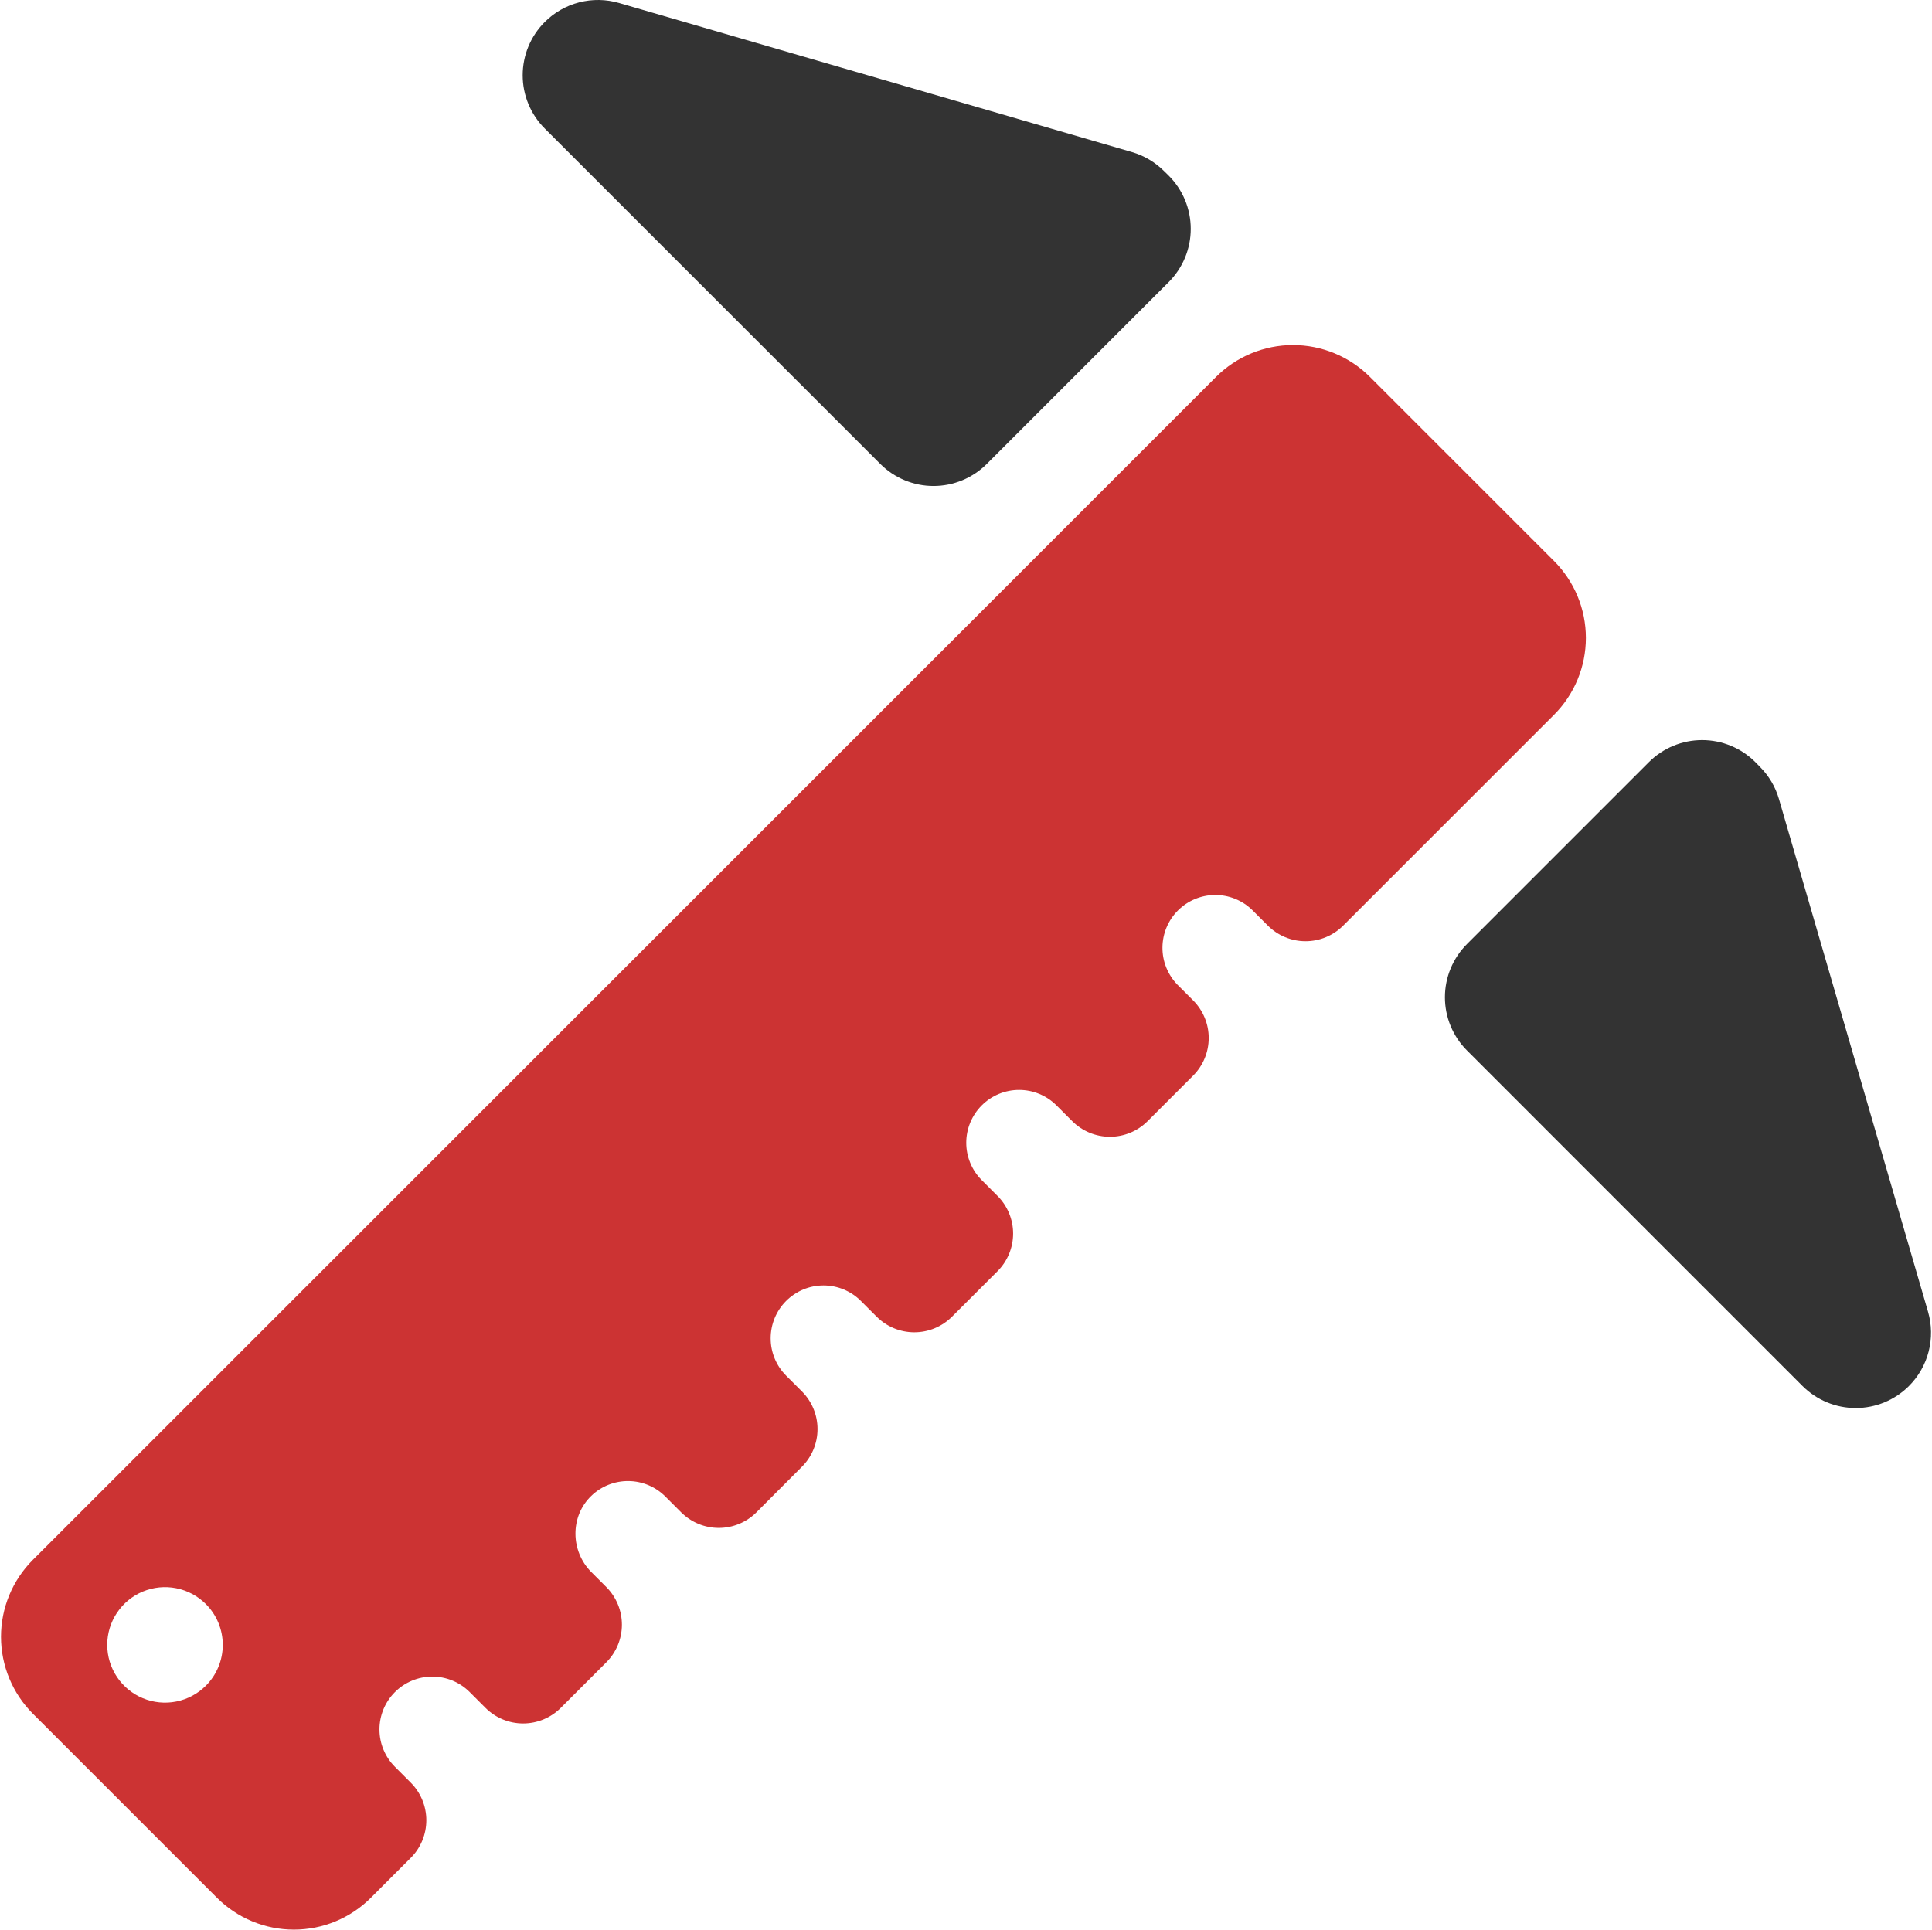
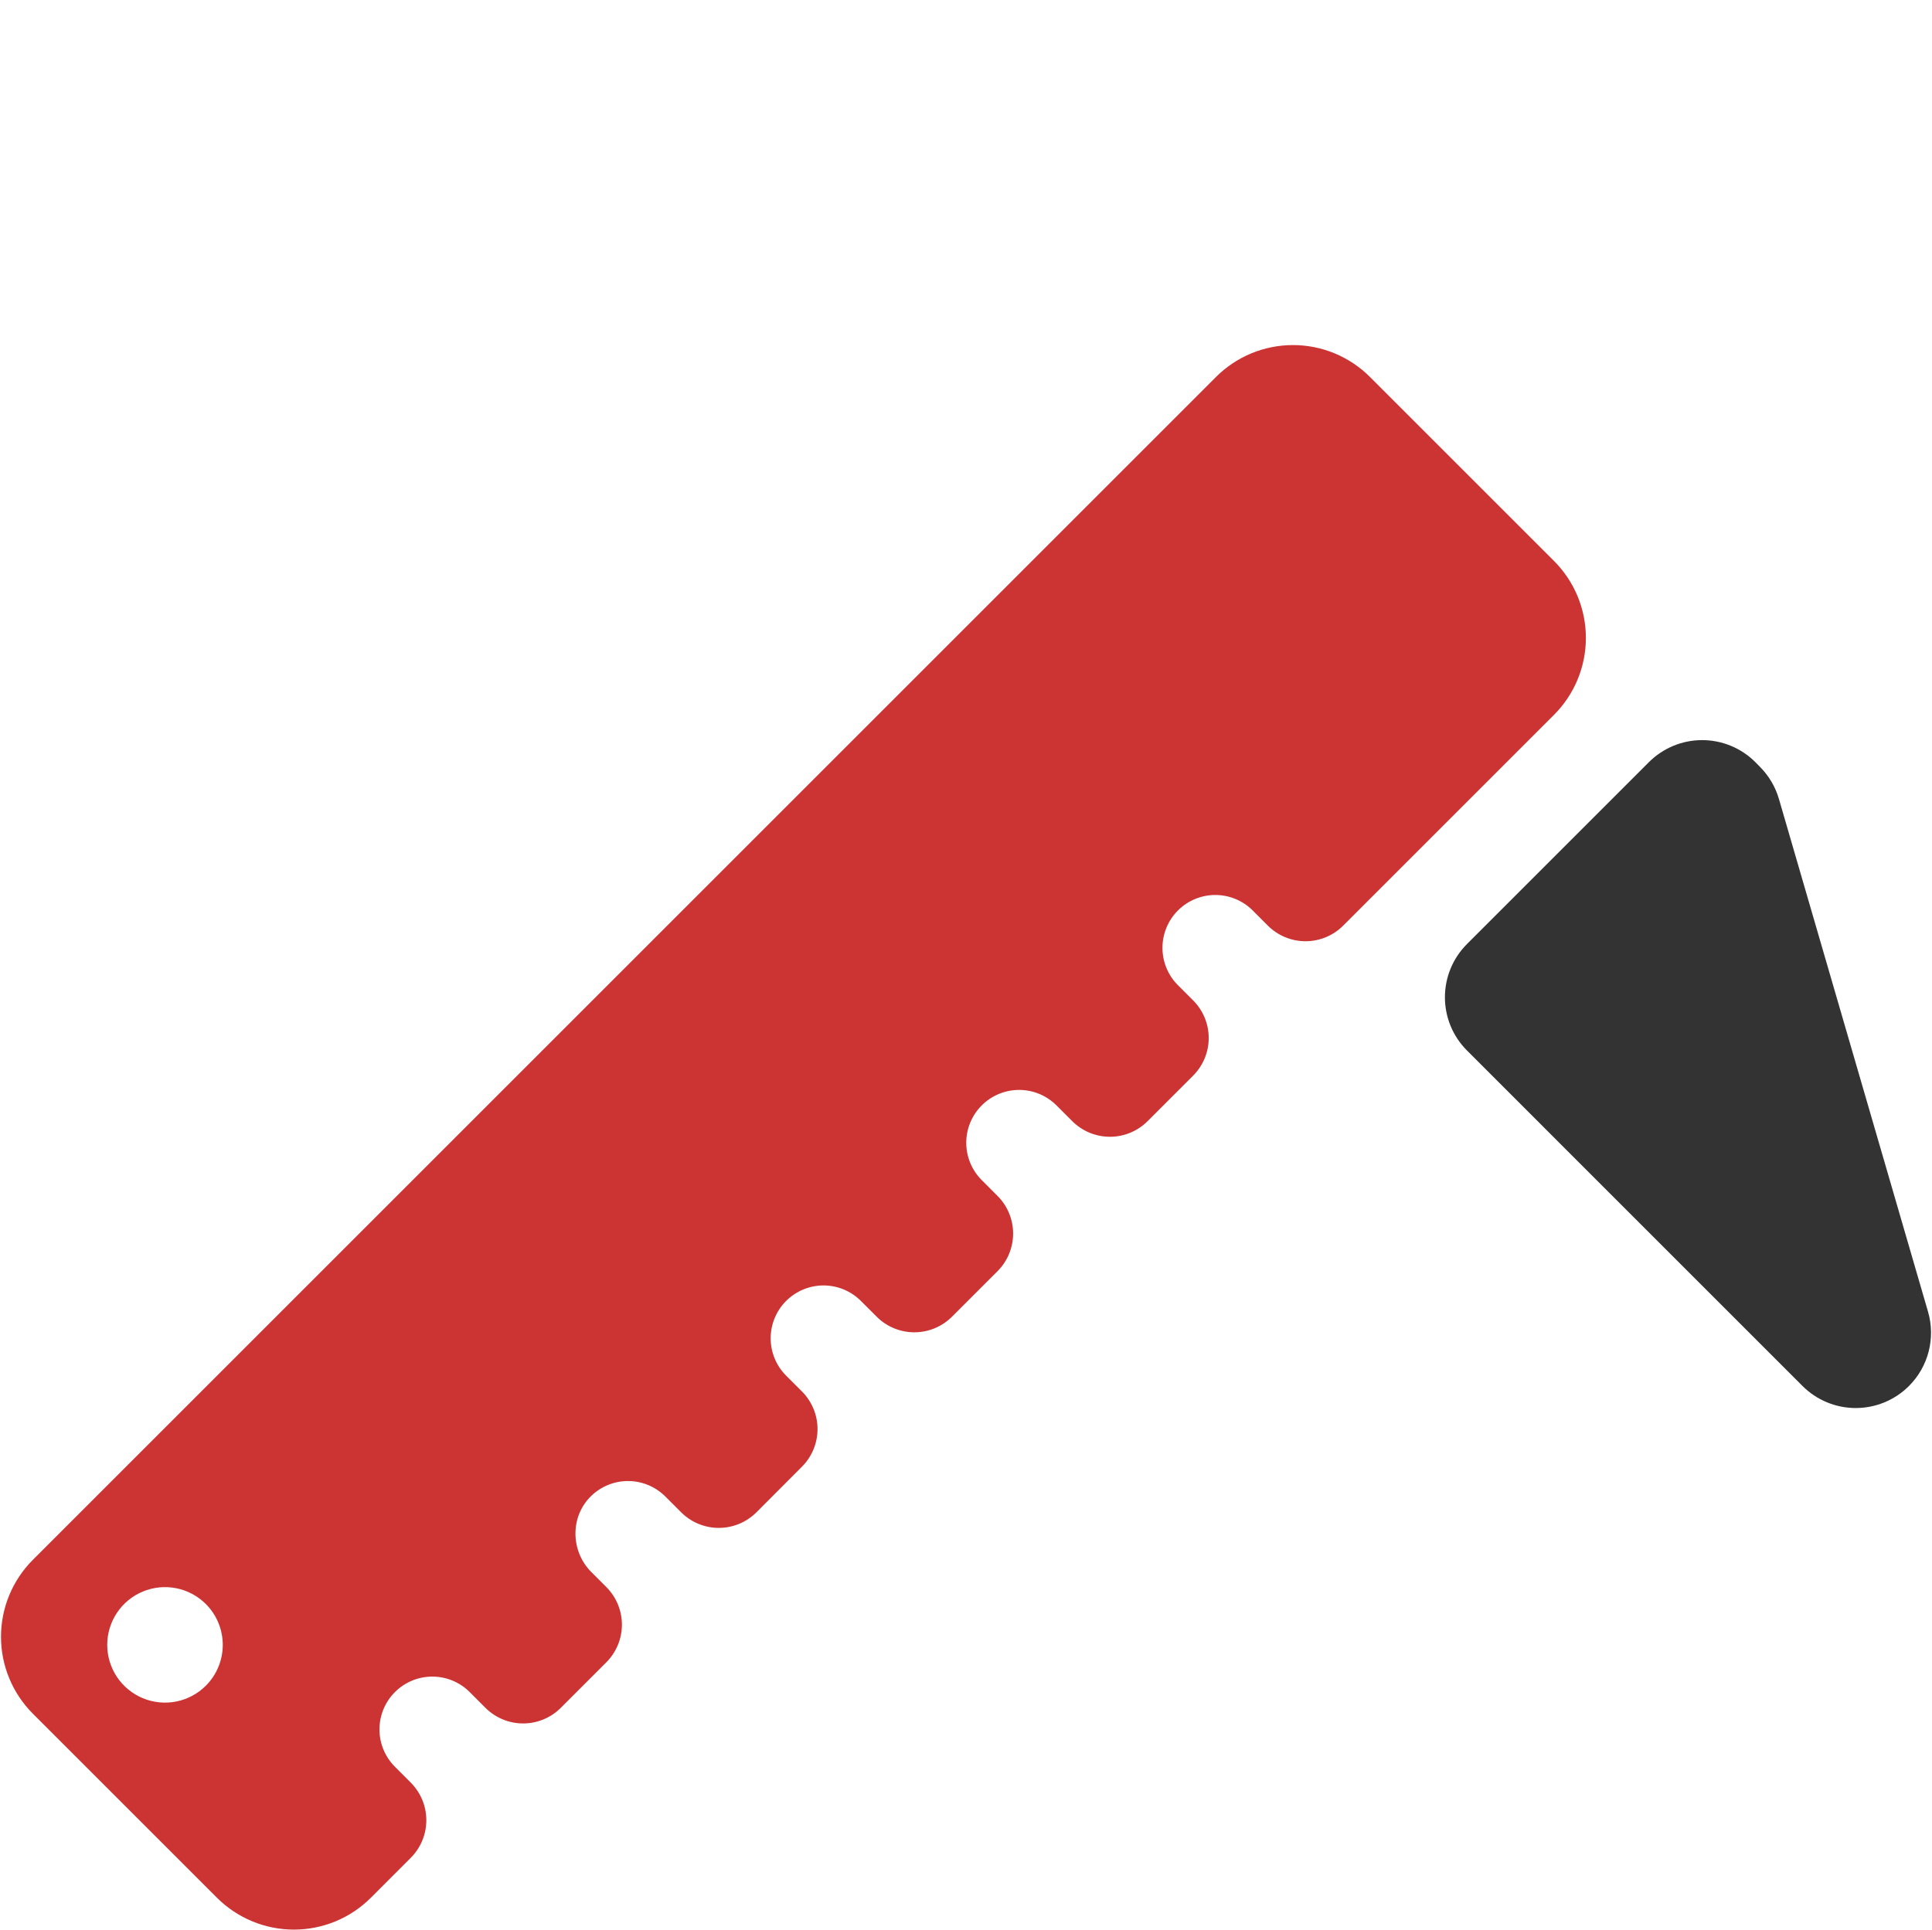
<svg xmlns="http://www.w3.org/2000/svg" width="1001" height="1000" viewBox="0 0 1001 1000" fill="none">
  <g clip-path="url(#clip0_1_127)">
-     <path d="M605.5 146.2L511.26 240.44C507.638 244.062 503.339 246.936 498.607 248.896C493.874 250.857 488.802 251.866 483.68 251.866C478.558 251.866 473.486 250.857 468.753 248.896C464.021 246.936 459.722 244.062 456.1 240.44L282.23 66.59C278.608 62.968 275.734 58.669 273.774 53.937C271.813 49.204 270.804 44.132 270.804 39.01C270.804 33.888 271.813 28.816 273.774 24.084C275.734 19.351 278.608 15.052 282.23 11.43C287.169 6.488 293.346 2.964 300.113 1.226C306.88 -0.512 313.991 -0.4 320.7 1.55L586.43 78.8C592.736 80.632 598.476 84.027 603.12 88.67L605.5 91C609.128 94.622 612.007 98.924 613.971 103.66C615.935 108.396 616.946 113.473 616.946 118.6C616.946 123.727 615.935 128.804 613.971 133.54C612.007 138.275 609.128 142.578 605.5 146.2Z" fill="#333333" />
    <path d="M854.3 395L760.06 489.24C756.438 492.862 753.564 497.161 751.604 501.893C749.643 506.626 748.634 511.698 748.634 516.82C748.634 521.942 749.643 527.014 751.604 531.747C753.564 536.479 756.438 540.778 760.06 544.4L933.91 718.27C937.531 721.892 941.831 724.766 946.563 726.726C951.296 728.687 956.368 729.696 961.49 729.696C966.612 729.696 971.684 728.687 976.416 726.726C981.149 724.766 985.448 721.892 989.07 718.27C994.012 713.331 997.536 707.154 999.274 700.387C1001.01 693.62 1000.9 686.509 998.95 679.8L921.7 414.07C919.867 407.764 916.473 402.024 911.83 397.38L909.5 395C905.878 391.372 901.575 388.493 896.84 386.529C892.104 384.565 887.027 383.554 881.9 383.554C876.773 383.554 871.696 384.565 866.96 386.529C862.224 388.493 857.922 391.372 854.3 395Z" fill="#333333" />
    <path d="M805.15 290.71L709.79 195.35C704.554 190.112 698.338 185.957 691.496 183.122C684.654 180.287 677.321 178.828 669.915 178.828C662.509 178.828 655.176 180.287 648.334 183.122C641.492 185.957 635.276 190.112 630.04 195.35L17.04 808.35C11.802 813.586 7.647 819.804 4.812 826.646C1.977 833.489 0.517 840.823 0.517 848.23C0.517 855.637 1.977 862.971 4.812 869.814C7.647 876.656 11.802 882.873 17.04 888.11L112.4 983.47C117.636 988.708 123.854 992.863 130.696 995.698C137.539 998.533 144.873 999.992 152.28 999.992C159.687 999.992 167.021 998.533 173.864 995.698C180.706 992.863 186.923 988.708 192.16 983.47L212.81 962.81C217.981 957.638 220.886 950.624 220.886 943.31C220.886 935.996 217.981 928.982 212.81 923.81L204.63 915.62C199.494 910.485 196.608 903.521 196.607 896.259C196.606 888.996 199.49 882.031 204.625 876.895C209.76 871.759 216.724 868.873 223.986 868.872C231.249 868.871 238.214 871.755 243.35 876.89L251.54 885.08C256.713 890.249 263.727 893.152 271.04 893.152C278.353 893.152 285.367 890.249 290.54 885.08L314.15 861.47C319.316 856.295 322.218 849.282 322.218 841.97C322.218 834.658 319.316 827.645 314.15 822.47L306.39 814.71C295.54 803.86 295.28 785.83 306.39 775.18C311.556 770.208 318.466 767.461 325.636 767.53C332.805 767.599 339.661 770.479 344.73 775.55L352.92 783.74C358.093 788.909 365.107 791.812 372.42 791.812C379.733 791.812 386.747 788.909 391.92 783.74L415.5 760.1C420.669 754.927 423.572 747.913 423.572 740.6C423.572 733.287 420.669 726.273 415.5 721.1L407.31 712.92C402.177 707.782 399.294 700.817 399.294 693.555C399.294 686.293 402.177 679.328 407.31 674.19C409.853 671.646 412.871 669.628 416.194 668.252C419.517 666.875 423.078 666.166 426.675 666.166C430.272 666.166 433.833 666.875 437.156 668.252C440.478 669.628 443.497 671.646 446.04 674.19L454.23 682.38C459.405 687.546 466.418 690.448 473.73 690.448C481.042 690.448 488.055 687.546 493.23 682.38L516.84 658.77C522.009 653.597 524.912 646.583 524.912 639.27C524.912 631.957 522.009 624.943 516.84 619.77L508.65 611.58C506.108 609.037 504.091 606.018 502.715 602.696C501.34 599.373 500.632 595.812 500.632 592.216C500.633 588.621 501.341 585.06 502.718 581.738C504.095 578.416 506.112 575.397 508.655 572.855C511.198 570.313 514.217 568.296 517.539 566.92C520.862 565.545 524.423 564.837 528.018 564.837C531.614 564.838 535.175 565.547 538.497 566.923C541.819 568.3 544.838 570.317 547.38 572.86L555.57 581.05C560.745 586.216 567.758 589.118 575.07 589.118C582.382 589.118 589.395 586.216 594.57 581.05L618.18 557.44C623.349 552.267 626.252 545.253 626.252 537.94C626.252 530.627 623.349 523.613 618.18 518.44L609.99 510.25C604.994 505.085 602.227 498.164 602.287 490.979C602.346 483.793 605.227 476.919 610.308 471.838C615.389 466.757 622.263 463.876 629.449 463.817C636.634 463.757 643.555 466.524 648.72 471.52L656.91 479.71C662.083 484.879 669.097 487.782 676.41 487.782C683.723 487.782 690.737 484.879 695.91 479.71L805.15 370.46C810.388 365.224 814.543 359.008 817.378 352.166C820.213 345.324 821.672 337.991 821.672 330.585C821.672 323.179 820.213 315.846 817.378 309.004C814.543 302.162 810.388 295.946 805.15 290.71ZM106.65 873.6C102.464 877.785 97.131 880.636 91.325 881.79C85.519 882.945 79.502 882.352 74.033 880.086C68.564 877.821 63.89 873.985 60.601 869.063C57.313 864.141 55.557 858.354 55.557 852.435C55.557 846.516 57.313 840.729 60.601 835.807C63.89 830.885 68.564 827.049 74.033 824.784C79.502 822.518 85.519 821.925 91.325 823.08C97.131 824.234 102.464 827.085 106.65 831.27C109.43 834.049 111.635 837.349 113.139 840.98C114.643 844.612 115.418 848.504 115.418 852.435C115.418 856.366 114.643 860.258 113.139 863.89C111.635 867.521 109.43 870.821 106.65 873.6Z" fill="#CC3333" />
  </g>
  <defs>
    <clipPath id="clip0_1_127">
      <rect width="1000" height="1000" fill="white" transform="translate(0.5)" />
    </clipPath>
  </defs>
</svg>